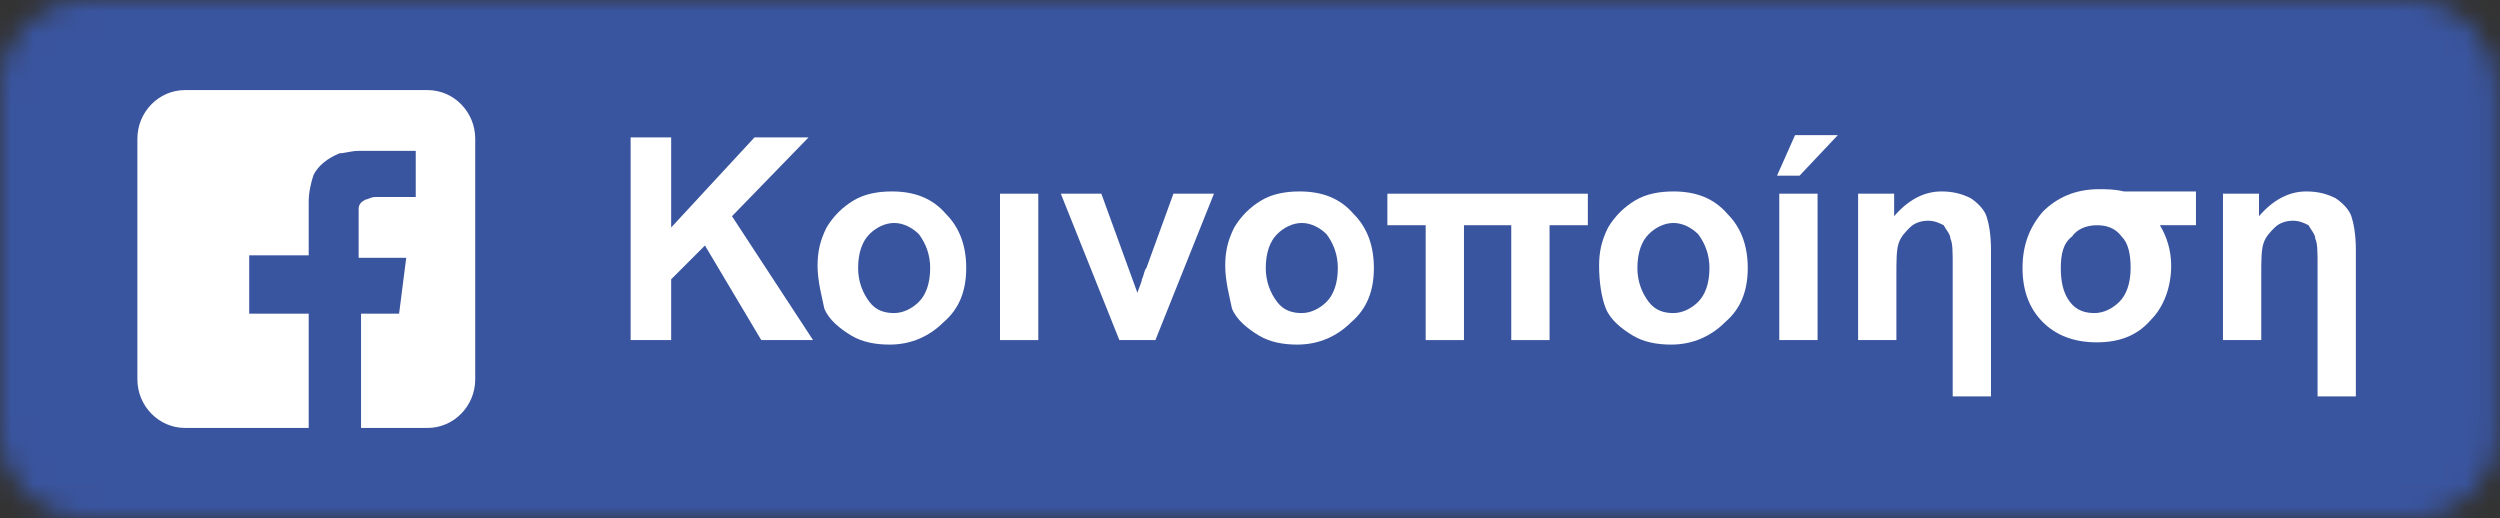
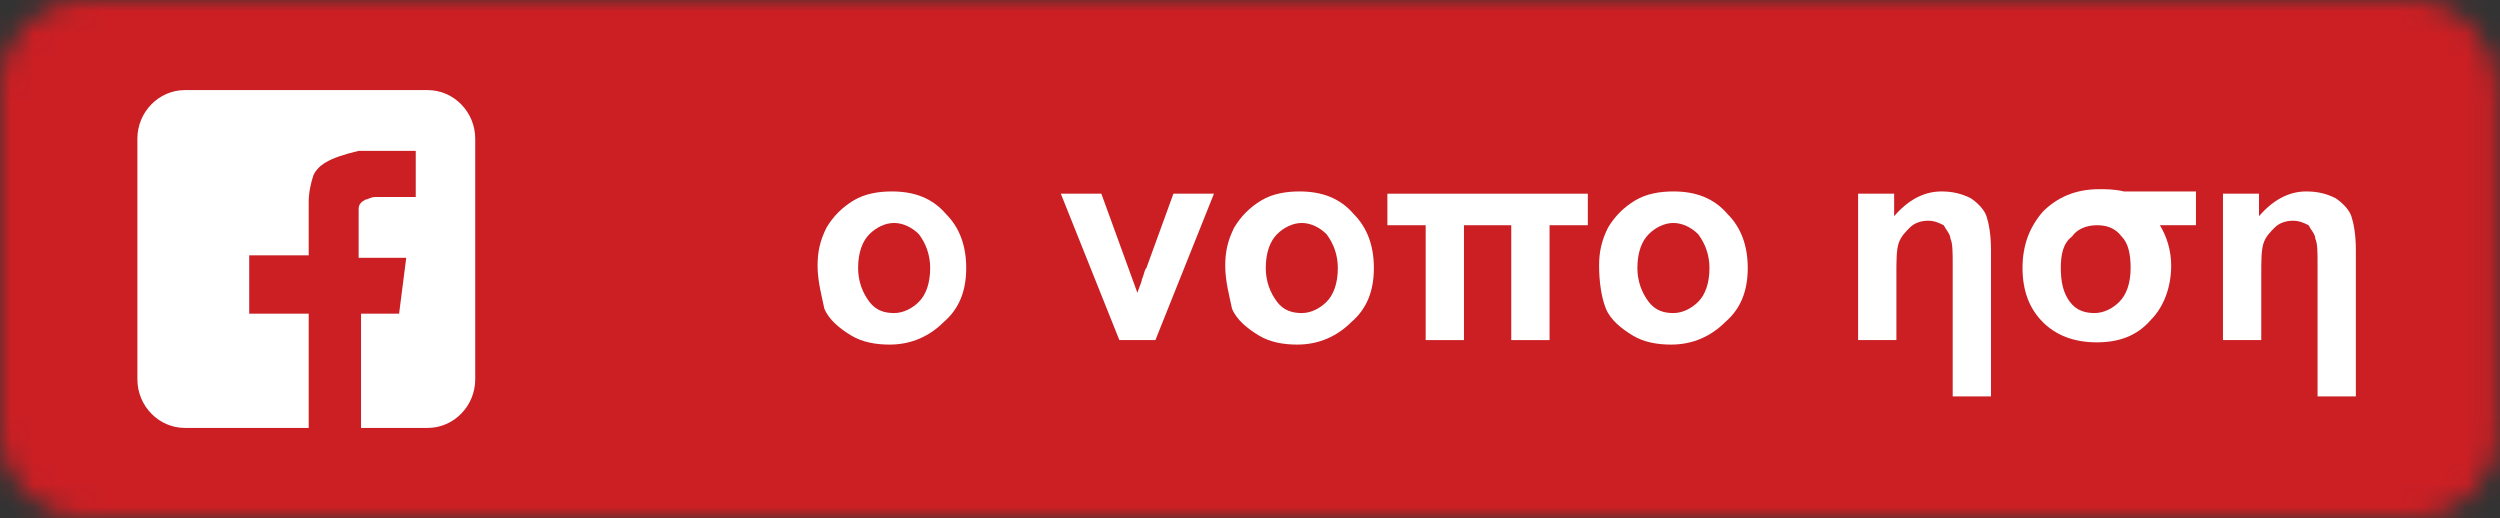
<svg xmlns="http://www.w3.org/2000/svg" width="111" height="23" viewBox="0 0 111 23" fill="none">
  <rect x="0" y="0" width="111" height="23" fill="#333333" stroke="none" />
  <mask id="mask0" mask-type="alpha" maskUnits="userSpaceOnUse" x="0" y="0" width="111" height="23">
    <path d="M107.1 0H3.8C1.7 0 0 1.7 0 3.8V19.2C0 21.3 1.7 23 3.8 23H107.1C109.2 23 110.9 21.3 110.9 19.2V3.8C110.8 1.7 109.1 0 107.1 0Z" fill="#50ABF1" />
  </mask>
  <g mask="url(#mask0)">
    <rect width="111" height="23" fill="#0274B3" />
    <rect width="111" height="23" fill="#E1E7EC" />
    <rect width="111" height="23" fill="#CB1F24" />
-     <rect width="111" height="23" fill="#3A559F" />
-     <path d="M28 15.1V6.1H29.8V10.1L33.5 6.1H35.9L32.5 9.6L36.1 15.1H33.8L31.3 10.9L29.8 12.4V15.1H28Z" fill="white" />
    <path d="M36.3 11.8C36.3 11.2 36.4 10.7 36.7 10.1C37 9.6 37.4 9.2 37.9 8.9C38.4 8.6 39 8.5 39.6 8.5C40.6 8.5 41.4 8.8 42 9.5C42.6 10.1 42.9 10.9 42.9 11.9C42.9 12.9 42.6 13.7 41.9 14.3C41.3 14.9 40.5 15.3 39.5 15.3C38.9 15.3 38.3 15.2 37.8 14.9C37.3 14.6 36.8 14.2 36.6 13.7C36.5 13.2 36.3 12.5 36.3 11.8ZM38.1 11.9C38.1 12.5 38.3 13 38.6 13.4C38.9 13.8 39.3 13.9 39.7 13.9C40.1 13.9 40.5 13.7 40.8 13.4C41.1 13.1 41.3 12.6 41.3 11.9C41.3 11.3 41.1 10.8 40.8 10.4C40.5 10.1 40.1 9.9 39.7 9.9C39.3 9.9 38.9 10.1 38.6 10.4C38.3 10.7 38.1 11.2 38.1 11.9Z" fill="white" />
-     <path d="M44.4 15.1V8.6H46.1V15.1H44.4Z" fill="white" />
    <path d="M49.7 15.1L47.1 8.6H48.9L50.1 11.9L50.5 13C50.6 12.7 50.7 12.5 50.7 12.4C50.8 12.2 50.8 12 50.9 11.9L52.1 8.6H53.9L51.3 15.1H49.7Z" fill="white" />
    <path d="M54.4 11.8C54.4 11.2 54.5 10.7 54.8 10.1C55.1 9.6 55.5 9.2 56 8.9C56.5 8.6 57.1 8.5 57.7 8.5C58.7 8.5 59.5 8.8 60.1 9.5C60.7 10.1 61 10.9 61 11.9C61 12.9 60.7 13.7 60 14.3C59.4 14.9 58.6 15.3 57.6 15.3C57 15.3 56.4 15.2 55.9 14.9C55.4 14.6 54.9 14.2 54.7 13.7C54.6 13.2 54.4 12.5 54.4 11.8ZM56.2 11.9C56.2 12.5 56.4 13 56.7 13.4C57 13.8 57.4 13.9 57.8 13.9C58.2 13.9 58.6 13.7 58.9 13.4C59.2 13.1 59.4 12.6 59.4 11.9C59.4 11.3 59.2 10.8 58.9 10.4C58.6 10.1 58.2 9.9 57.8 9.9C57.4 9.9 57 10.1 56.7 10.4C56.4 10.7 56.2 11.2 56.2 11.9Z" fill="white" />
    <path d="M61.5 8.6H70.5V10H68.8V15.1H67.1V10H65V15.1H63.3V10H61.6V8.6H61.5Z" fill="white" />
    <path d="M71 11.8C71 11.2 71.1 10.7 71.4 10.1C71.7 9.6 72.1 9.2 72.6 8.9C73.1 8.6 73.7 8.5 74.3 8.5C75.3 8.5 76.1 8.8 76.7 9.5C77.3 10.1 77.6 10.9 77.6 11.9C77.6 12.9 77.3 13.7 76.6 14.3C76 14.9 75.2 15.3 74.2 15.3C73.6 15.3 73 15.2 72.5 14.9C72 14.6 71.5 14.2 71.3 13.7C71.1 13.2 71 12.5 71 11.8ZM72.7 11.9C72.7 12.5 72.9 13 73.2 13.4C73.5 13.8 73.9 13.9 74.3 13.9C74.7 13.9 75.1 13.7 75.4 13.4C75.7 13.1 75.9 12.6 75.9 11.9C75.9 11.3 75.7 10.8 75.4 10.4C75.1 10.1 74.7 9.9 74.3 9.9C73.9 9.9 73.5 10.1 73.2 10.4C72.9 10.7 72.7 11.2 72.7 11.9Z" fill="white" />
-     <path d="M78.9 7.8L79.7 6H81.6L79.9 7.8H78.9ZM79 15.1V8.6H80.7V15.1H79Z" fill="white" />
    <path d="M88.4 17.6H86.7V11.8C86.7 11.2 86.7 10.8 86.6 10.6C86.6 10.4 86.4 10.2 86.3 10C86.1 9.9 85.9 9.8 85.6 9.8C85.3 9.8 85 9.9 84.8 10.1C84.6 10.3 84.4 10.5 84.3 10.8C84.2 11.1 84.2 11.6 84.2 12.2V15.1H82.5V8.6H84.1V9.6C84.7 8.9 85.4 8.5 86.2 8.5C86.7 8.5 87.1 8.6 87.5 8.8C87.8 9 88.1 9.3 88.2 9.6C88.3 9.9 88.4 10.4 88.4 11.1V17.6Z" fill="white" />
    <path d="M97.5 8.6V10H95.9C96.2 10.5 96.4 11.1 96.4 11.8C96.4 12.7 96.1 13.6 95.5 14.2C94.9 14.9 94.1 15.2 93.1 15.2C92.1 15.2 91.3 14.9 90.7 14.3C90.1 13.7 89.8 12.9 89.8 11.9C89.8 10.9 90.1 10.1 90.7 9.4C91.3 8.8 92.1 8.4 93.2 8.4C93.5 8.4 93.9 8.4 94.3 8.5H97.5V8.6ZM91.5 11.9C91.5 12.5 91.6 13 91.9 13.4C92.2 13.8 92.6 13.9 93 13.9C93.4 13.9 93.8 13.7 94.1 13.4C94.4 13.1 94.6 12.6 94.6 11.9C94.6 11.3 94.5 10.8 94.2 10.5C93.9 10.1 93.5 10 93.1 10C92.6 10 92.2 10.2 92 10.5C91.6 10.8 91.5 11.3 91.5 11.9Z" fill="white" />
    <path d="M104.6 17.6H102.9V11.8C102.9 11.2 102.9 10.8 102.8 10.6C102.8 10.4 102.6 10.2 102.5 10C102.3 9.9 102.1 9.8 101.8 9.8C101.5 9.8 101.2 9.9 101 10.1C100.8 10.3 100.6 10.5 100.5 10.8C100.4 11.1 100.4 11.6 100.4 12.2V15.1H98.7V8.6H100.3V9.6C100.9 8.9 101.6 8.5 102.4 8.5C102.9 8.5 103.3 8.6 103.7 8.8C104 9 104.3 9.3 104.4 9.6C104.5 9.9 104.6 10.4 104.6 11.1V17.6Z" fill="white" />
-     <path d="M18.037 11.446C17.508 11.446 16.452 11.446 15.924 11.446C15.924 11.122 15.924 10.043 15.924 9.719C15.924 9.612 15.924 9.504 15.924 9.288C15.924 9.072 16.029 8.964 16.241 8.856C16.346 8.856 16.452 8.748 16.663 8.748C16.98 8.748 18.037 8.748 18.354 8.748C18.354 8.748 18.354 8.748 18.459 8.748C18.459 8.101 18.459 7.345 18.459 6.698C17.72 6.698 16.663 6.698 15.924 6.698C15.607 6.698 15.29 6.806 15.079 6.806C14.551 7.022 14.128 7.345 13.917 7.777C13.811 8.101 13.706 8.532 13.706 8.964C13.706 9.396 13.706 10.799 13.706 11.23C13.706 11.23 13.706 11.23 13.706 11.338C13.389 11.338 11.382 11.338 11.065 11.338C11.065 11.986 11.065 13.281 11.065 13.928C11.382 13.928 13.389 13.928 13.706 13.928C13.706 15.547 13.706 17.381 13.706 19H8.213C7.051 19 6.1 18.029 6.1 16.842V6.158C6.1 4.971 7.051 4 8.213 4H18.987C20.149 4 21.1 4.971 21.1 6.158V16.842C21.1 18.029 20.149 19 18.987 19H16.03C16.03 17.381 16.03 15.547 16.03 13.928C16.03 13.928 16.029 13.928 16.135 13.928C16.558 13.928 17.192 13.928 17.72 13.928L18.037 11.446Z" fill="white" />
+     <path d="M18.037 11.446C17.508 11.446 16.452 11.446 15.924 11.446C15.924 11.122 15.924 10.043 15.924 9.719C15.924 9.612 15.924 9.504 15.924 9.288C15.924 9.072 16.029 8.964 16.241 8.856C16.346 8.856 16.452 8.748 16.663 8.748C16.98 8.748 18.037 8.748 18.354 8.748C18.354 8.748 18.354 8.748 18.459 8.748C18.459 8.101 18.459 7.345 18.459 6.698C17.72 6.698 16.663 6.698 15.924 6.698C14.551 7.022 14.128 7.345 13.917 7.777C13.811 8.101 13.706 8.532 13.706 8.964C13.706 9.396 13.706 10.799 13.706 11.23C13.706 11.23 13.706 11.23 13.706 11.338C13.389 11.338 11.382 11.338 11.065 11.338C11.065 11.986 11.065 13.281 11.065 13.928C11.382 13.928 13.389 13.928 13.706 13.928C13.706 15.547 13.706 17.381 13.706 19H8.213C7.051 19 6.1 18.029 6.1 16.842V6.158C6.1 4.971 7.051 4 8.213 4H18.987C20.149 4 21.1 4.971 21.1 6.158V16.842C21.1 18.029 20.149 19 18.987 19H16.03C16.03 17.381 16.03 15.547 16.03 13.928C16.03 13.928 16.029 13.928 16.135 13.928C16.558 13.928 17.192 13.928 17.72 13.928L18.037 11.446Z" fill="white" />
  </g>
</svg>